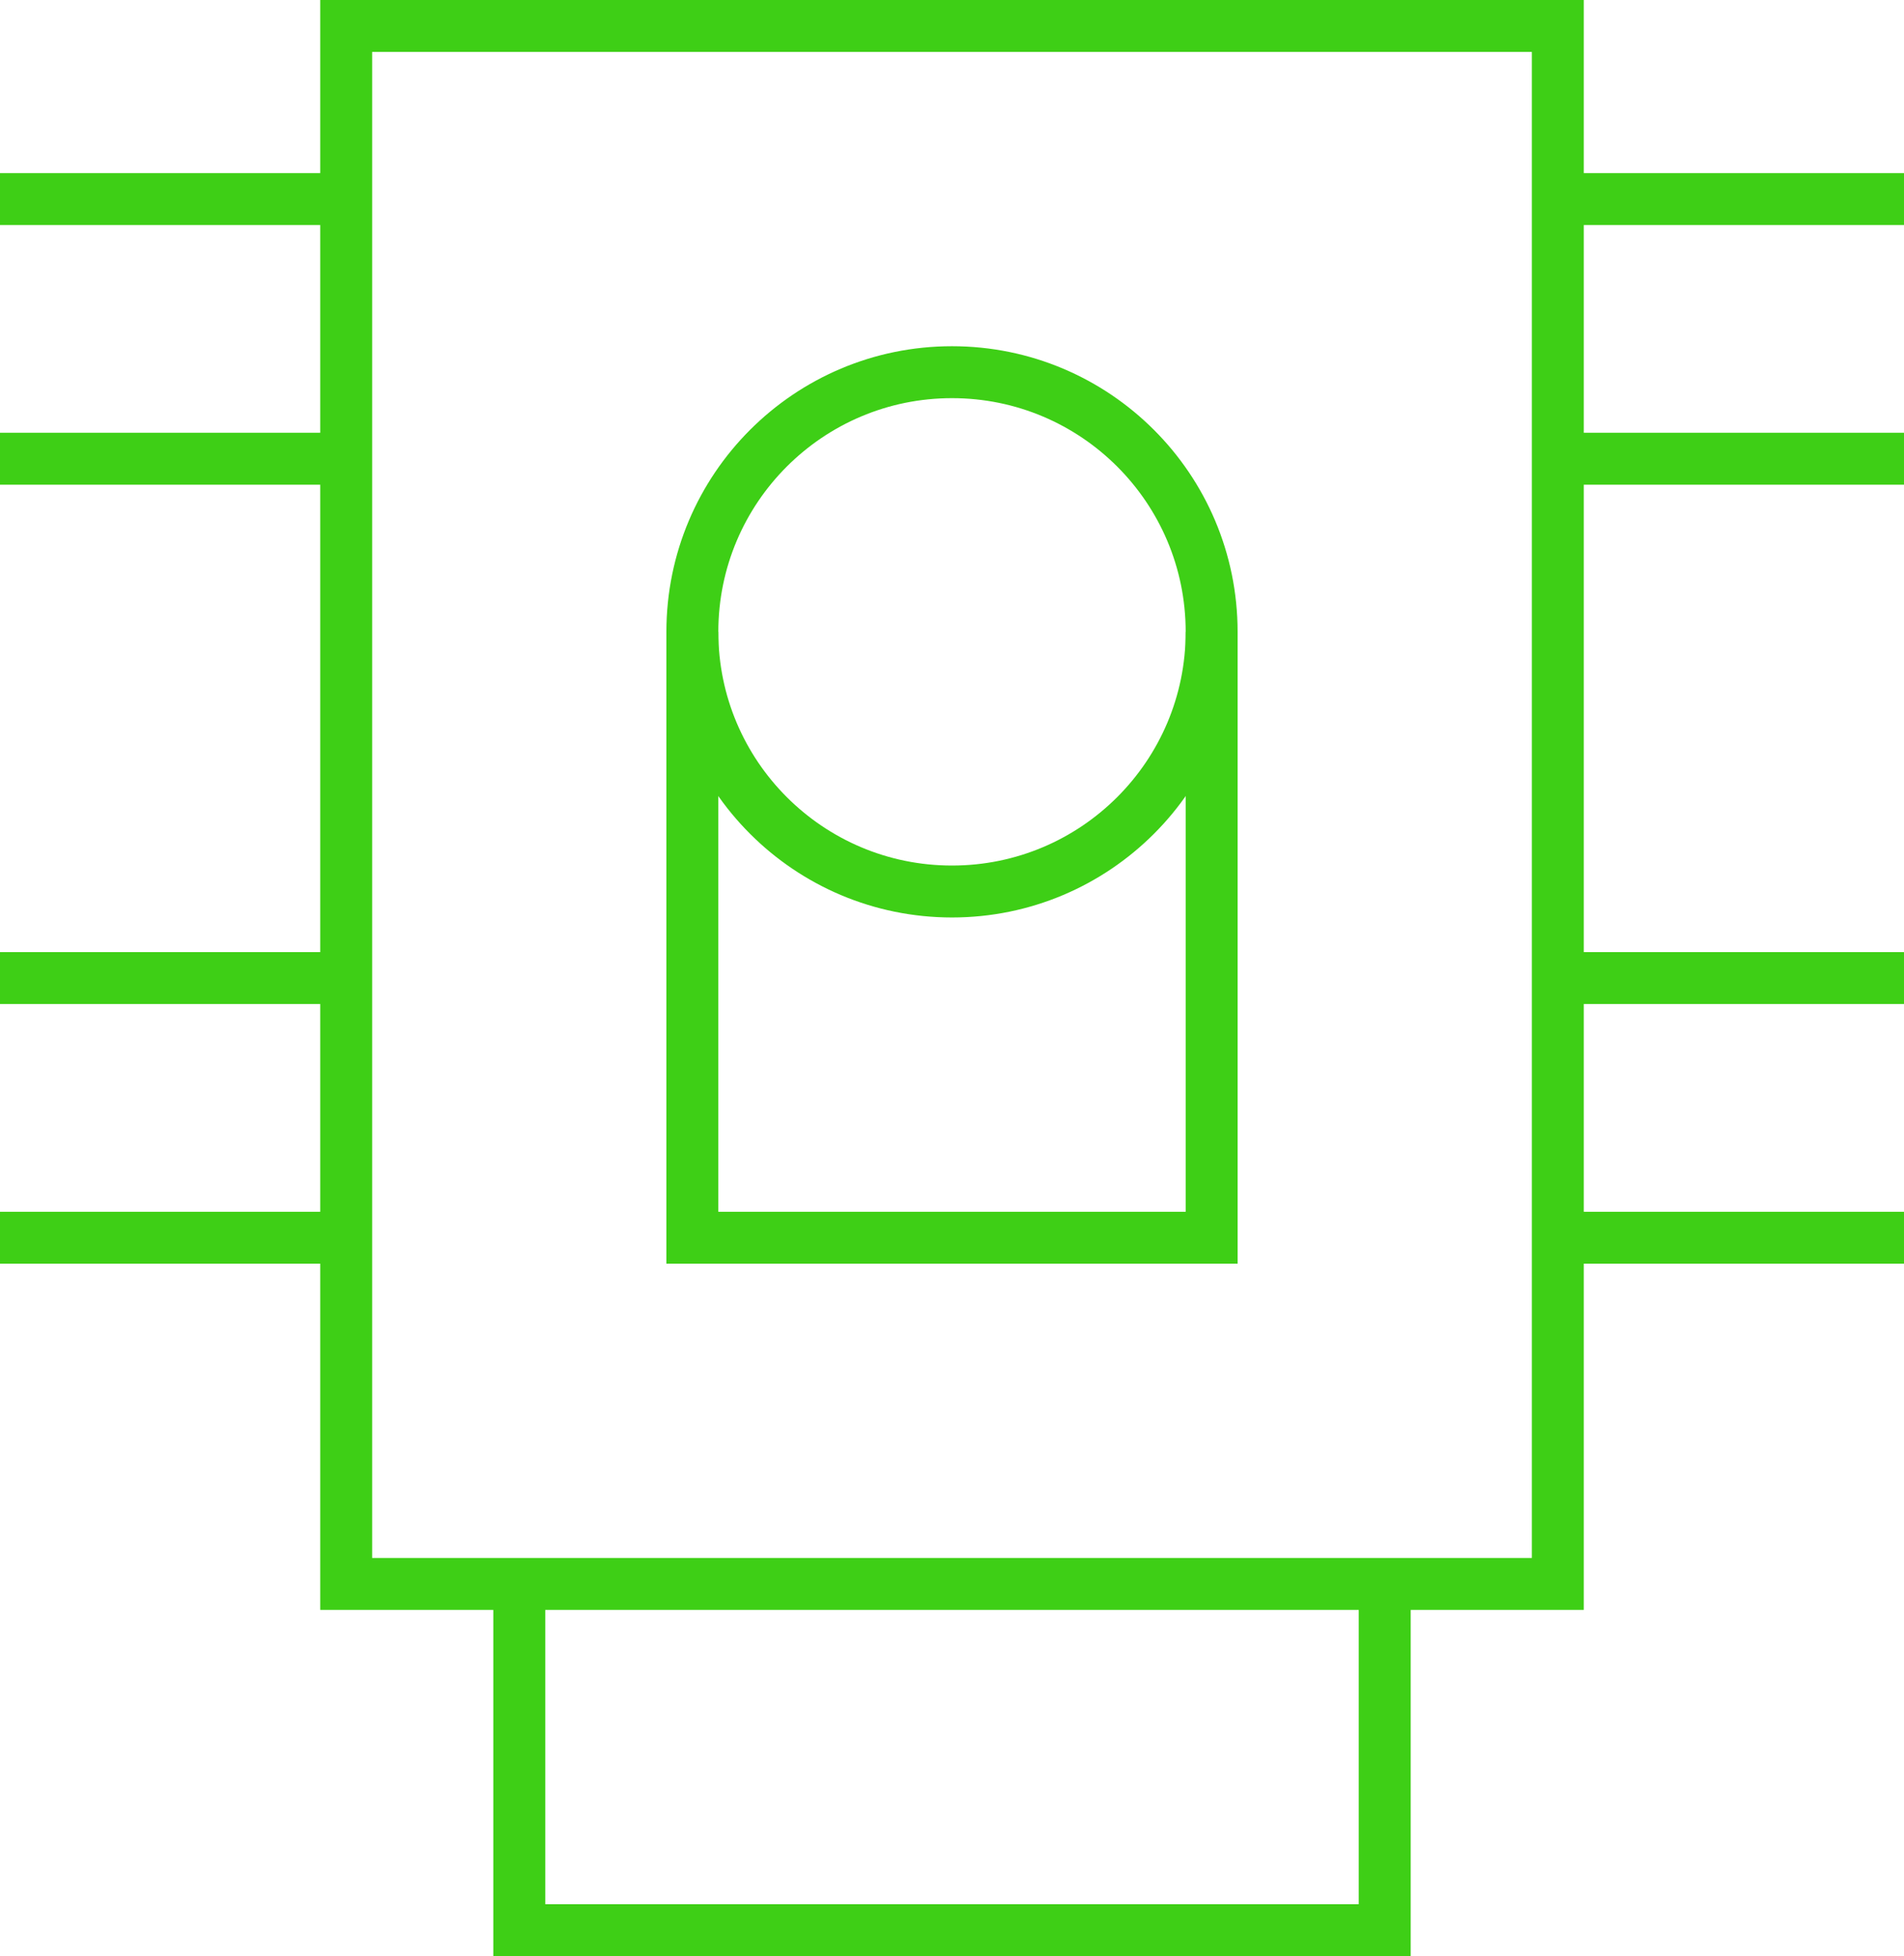
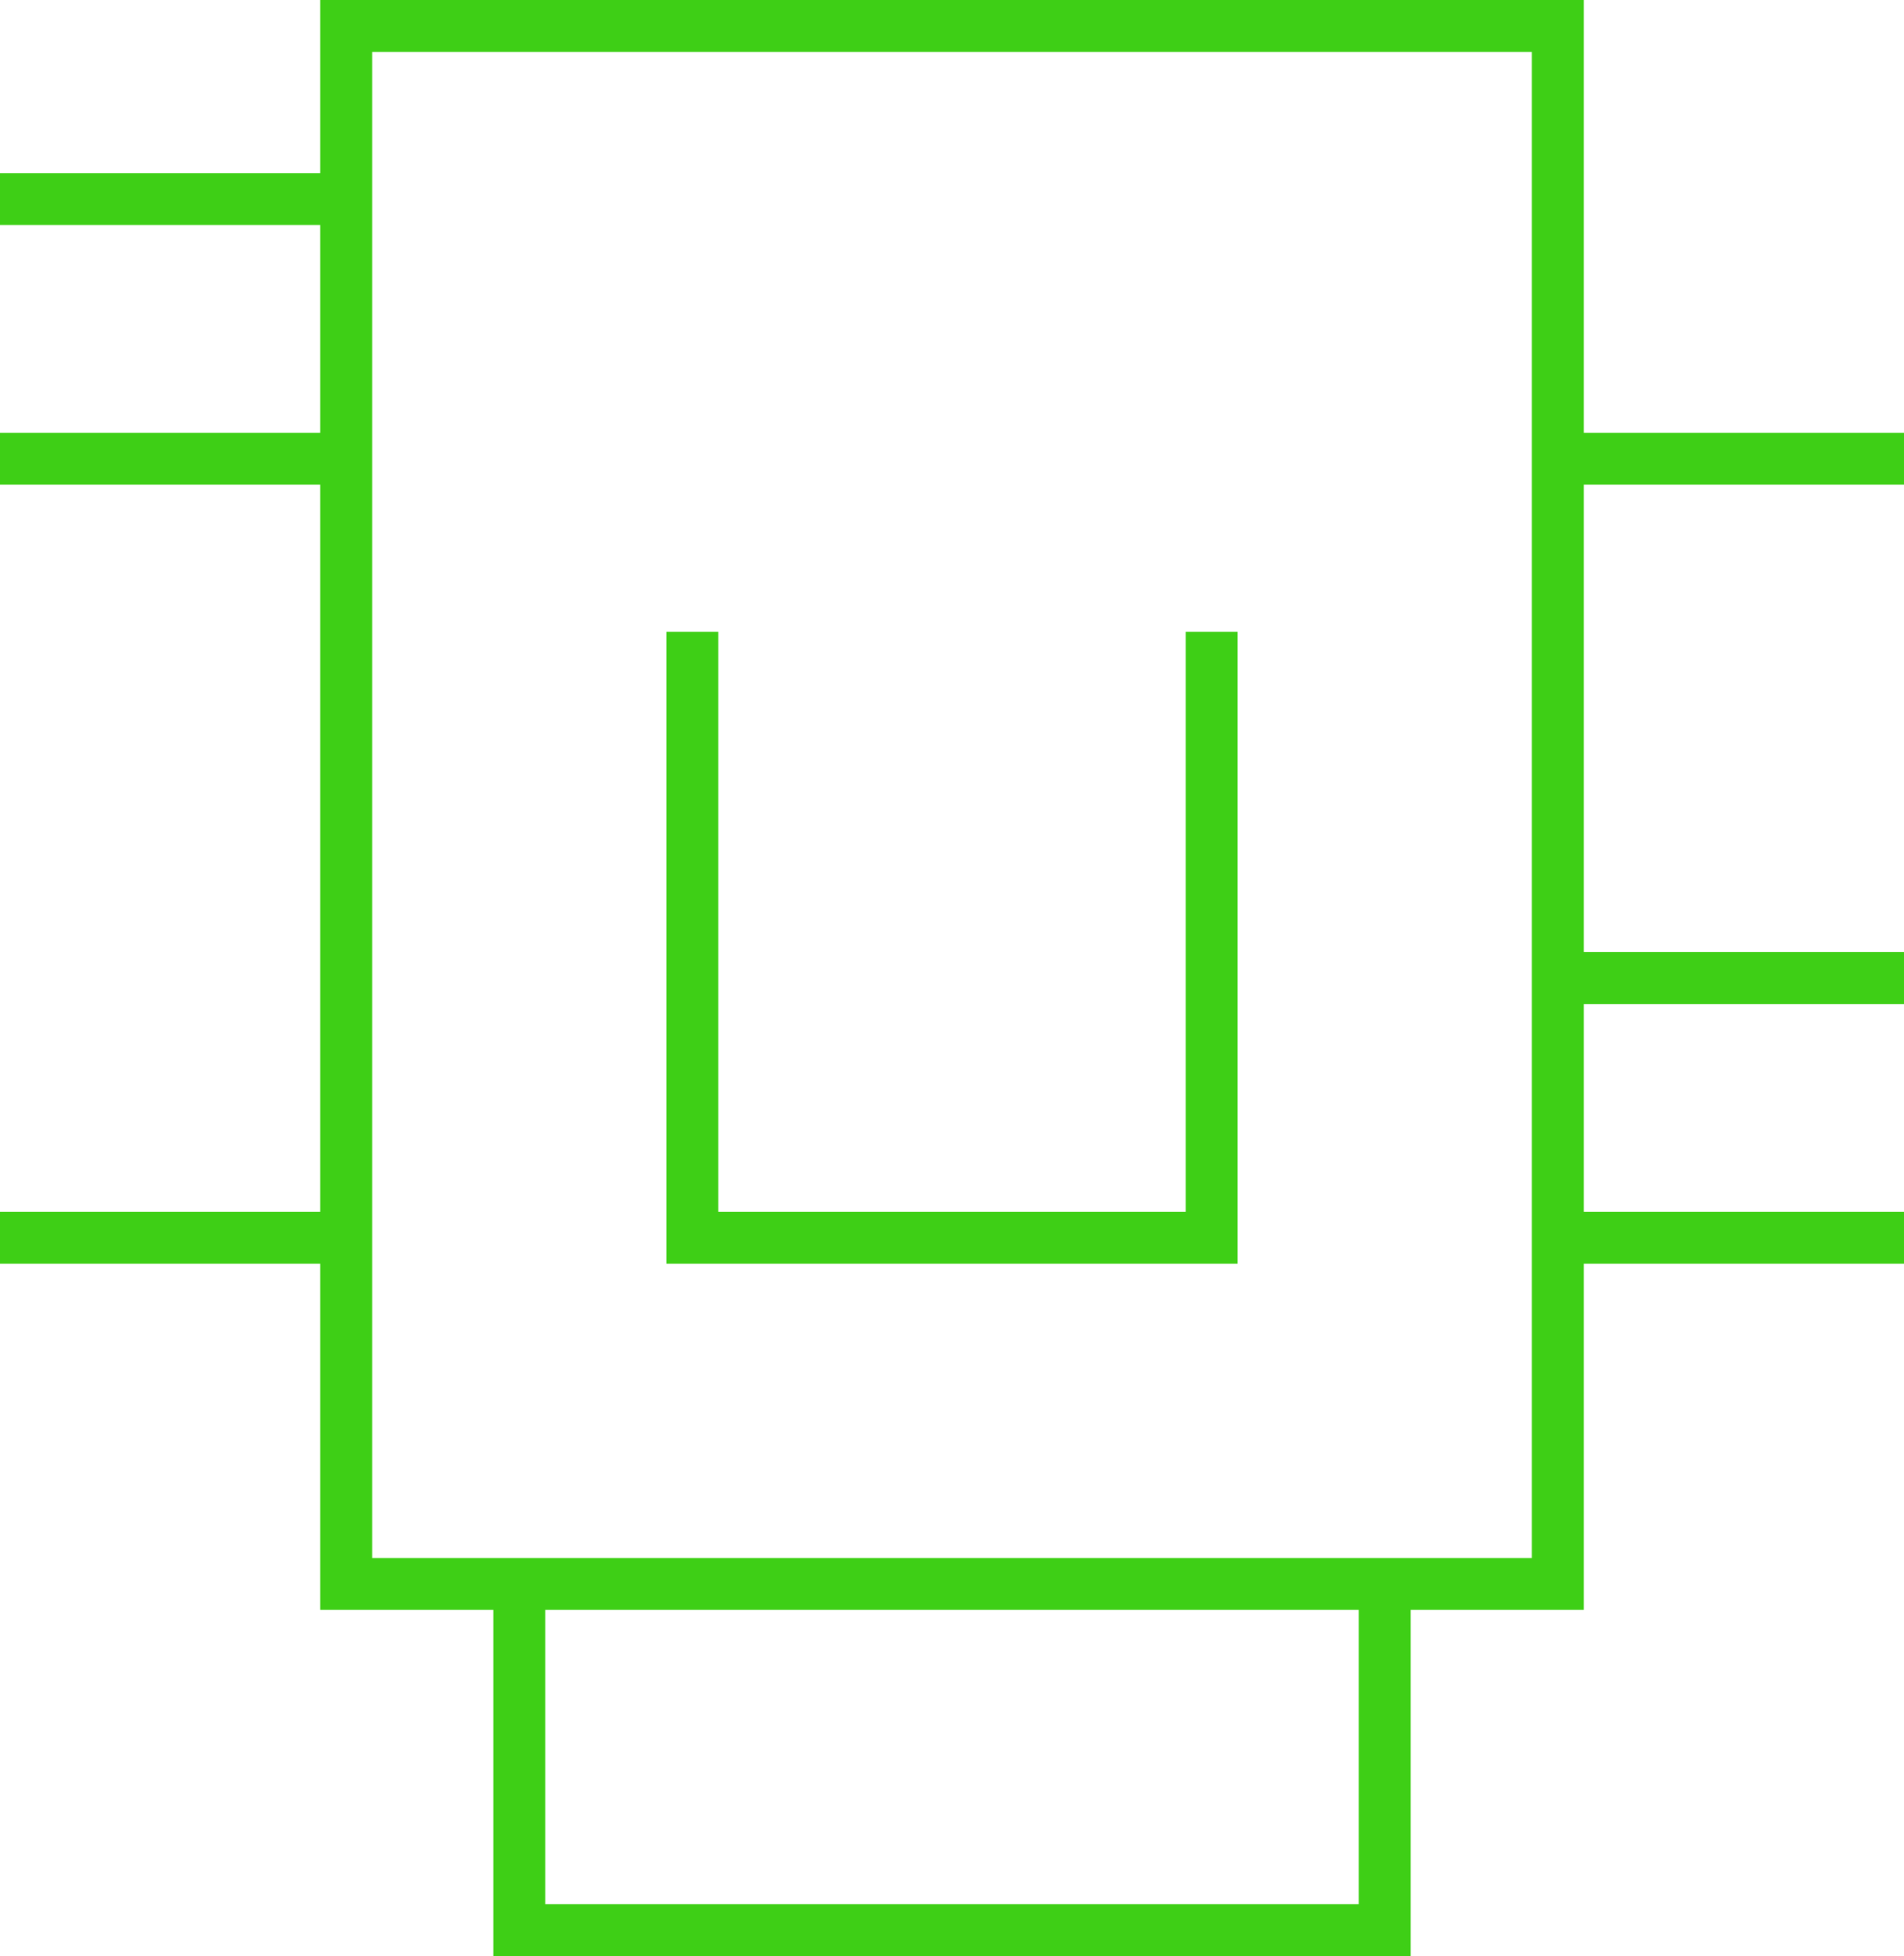
<svg xmlns="http://www.w3.org/2000/svg" viewBox="0 0 44 45.2">
  <defs>
    <style>.cls-1{fill:none;stroke:#3ecf16;stroke-miterlimit:10;stroke-width:1.2px;}</style>
  </defs>
  <g id="Warstwa_2" data-name="Warstwa 2">
    <g id="Warstwa_1-2" data-name="Warstwa 1">
      <rect class="cls-1" x="8" y="0.6" width="28" height="36" />
      <polyline class="cls-1" points="12 36.6 12 44.6 32 44.6 32 36.6" />
      <line class="cls-1" x1="8" y1="4.6" y2="4.6" />
      <line class="cls-1" x1="8" y1="10.6" y2="10.6" />
-       <line class="cls-1" x1="44" y1="4.6" x2="36" y2="4.6" />
      <line class="cls-1" x1="44" y1="10.6" x2="36" y2="10.6" />
-       <line class="cls-1" x1="8" y1="22.6" y2="22.6" />
      <line class="cls-1" x1="8" y1="28.6" y2="28.6" />
      <line class="cls-1" x1="44" y1="22.6" x2="36" y2="22.6" />
      <line class="cls-1" x1="44" y1="28.6" x2="36" y2="28.6" />
-       <circle class="cls-1" cx="22" cy="14.6" r="6" />
      <polyline class="cls-1" points="16 14.6 16 28.6 28 28.6 28 14.6" />
    </g>
  </g>
</svg>